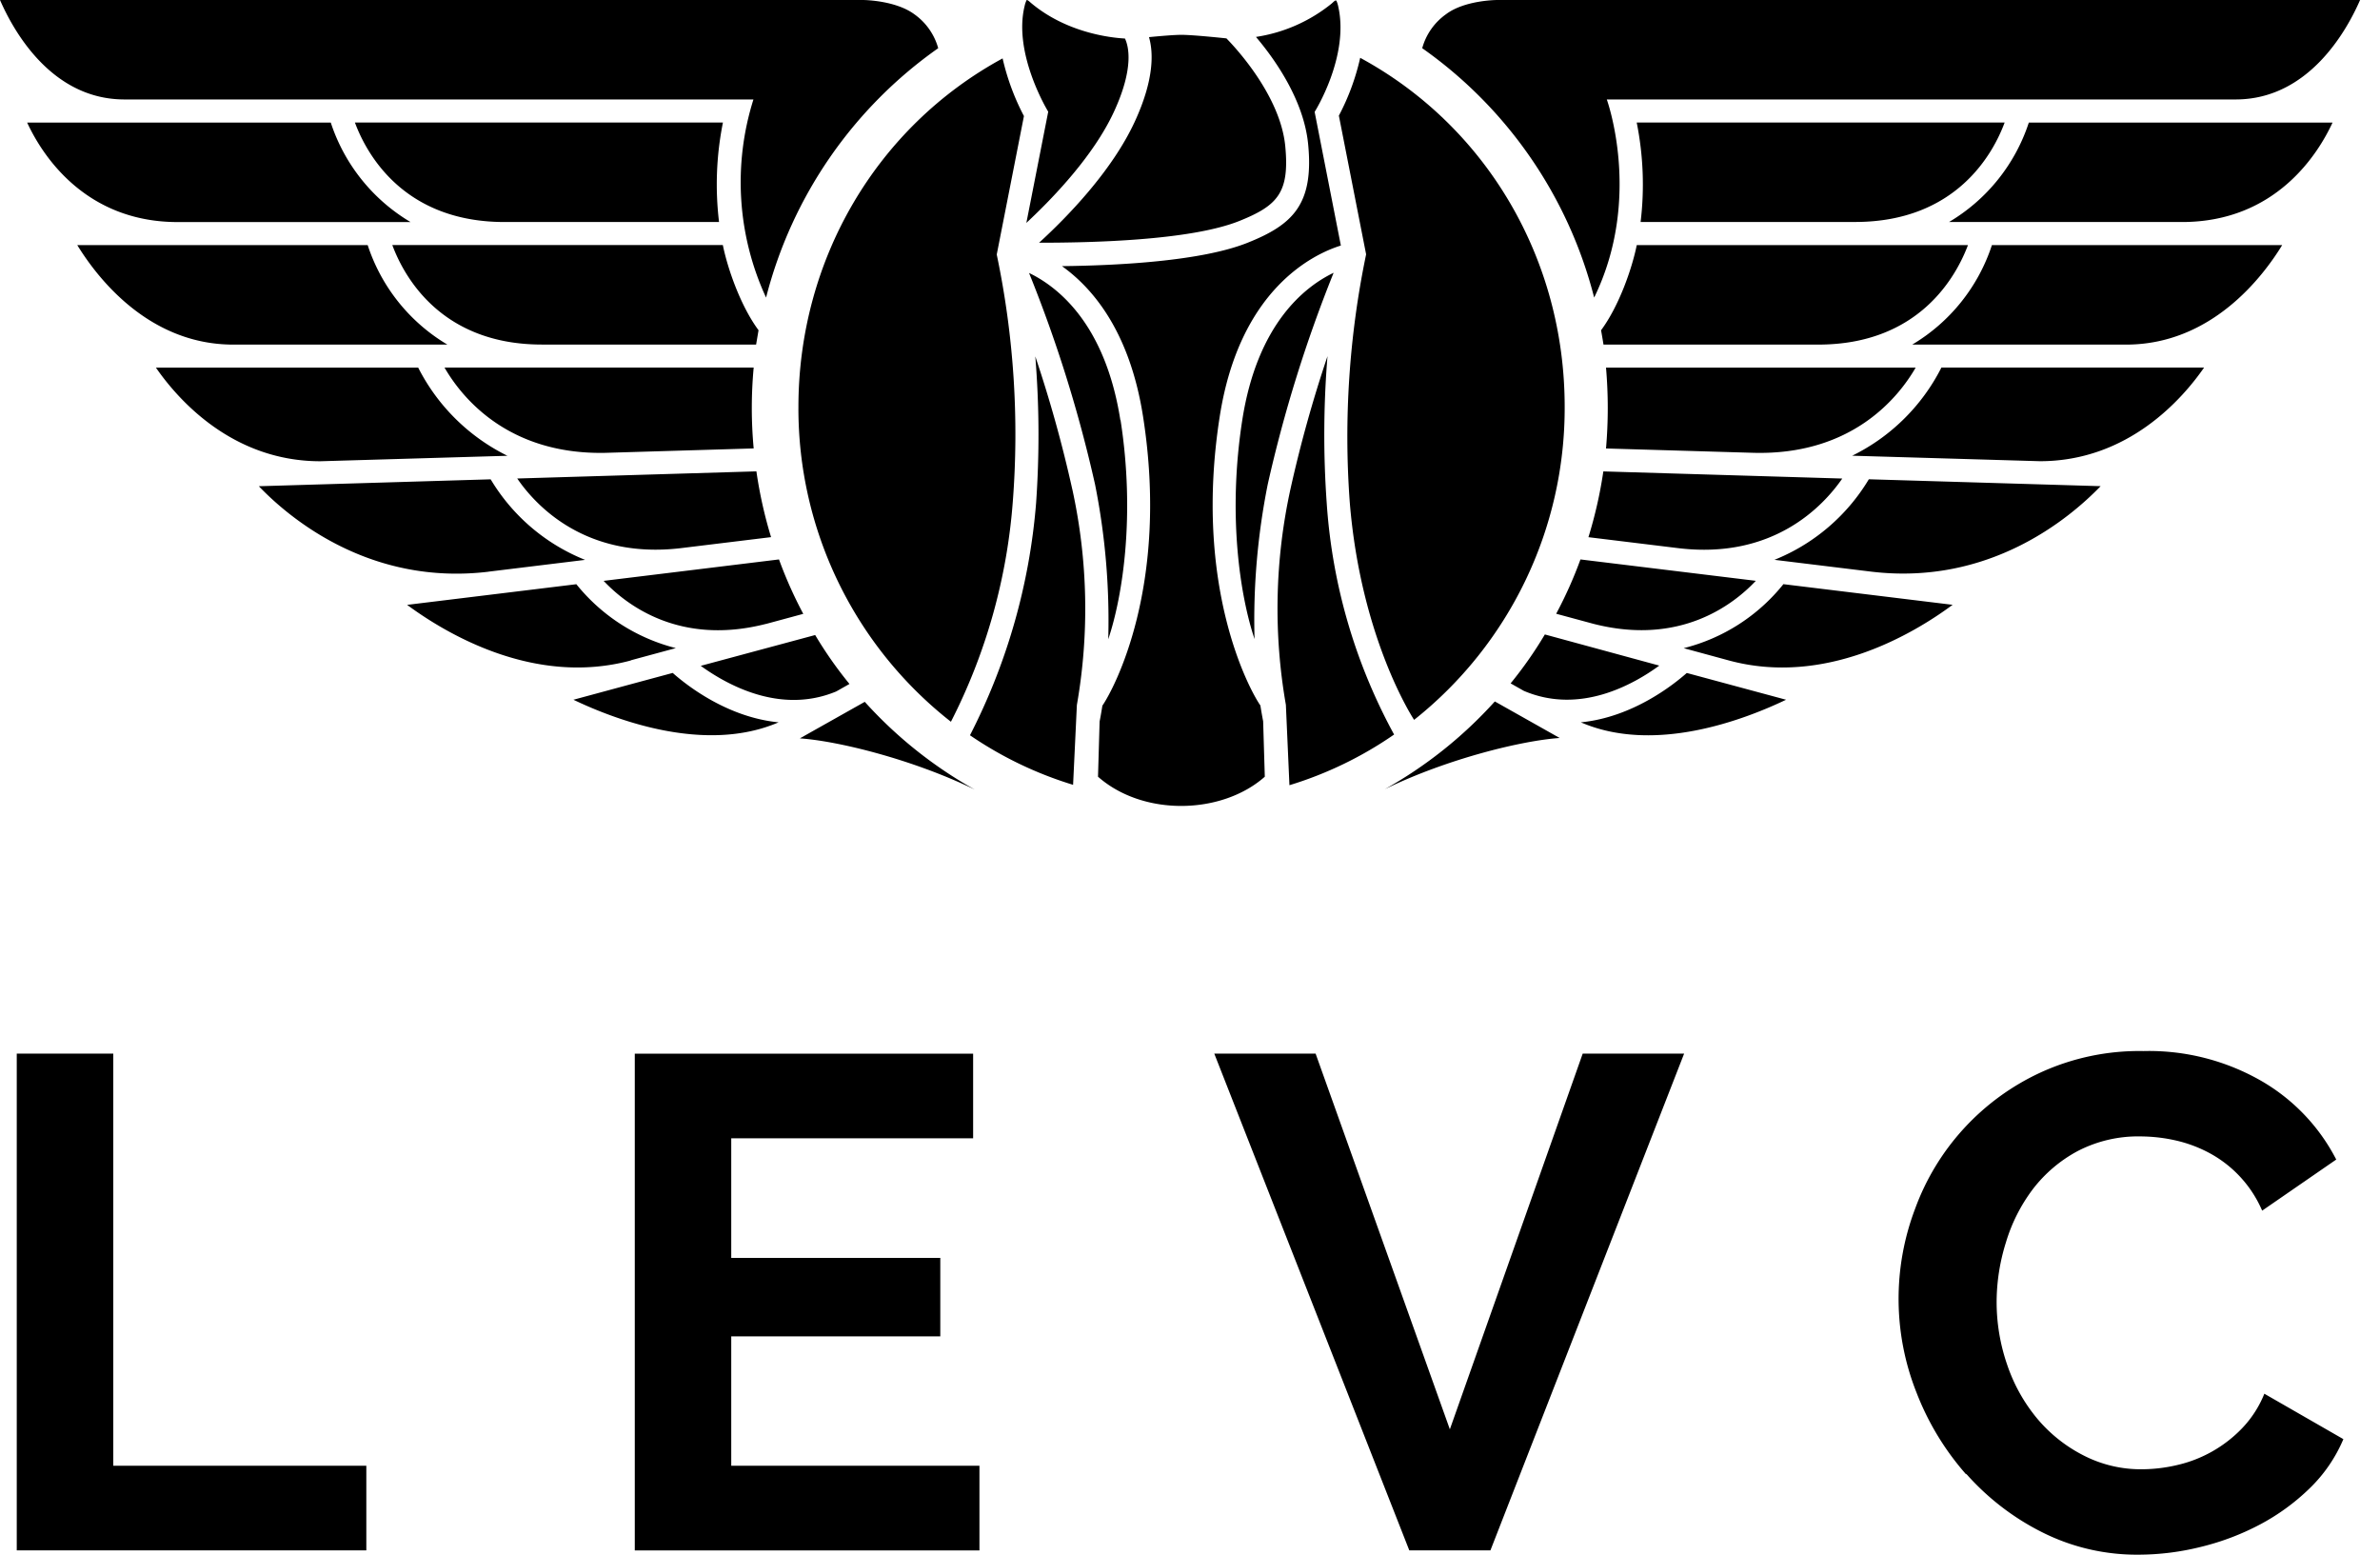
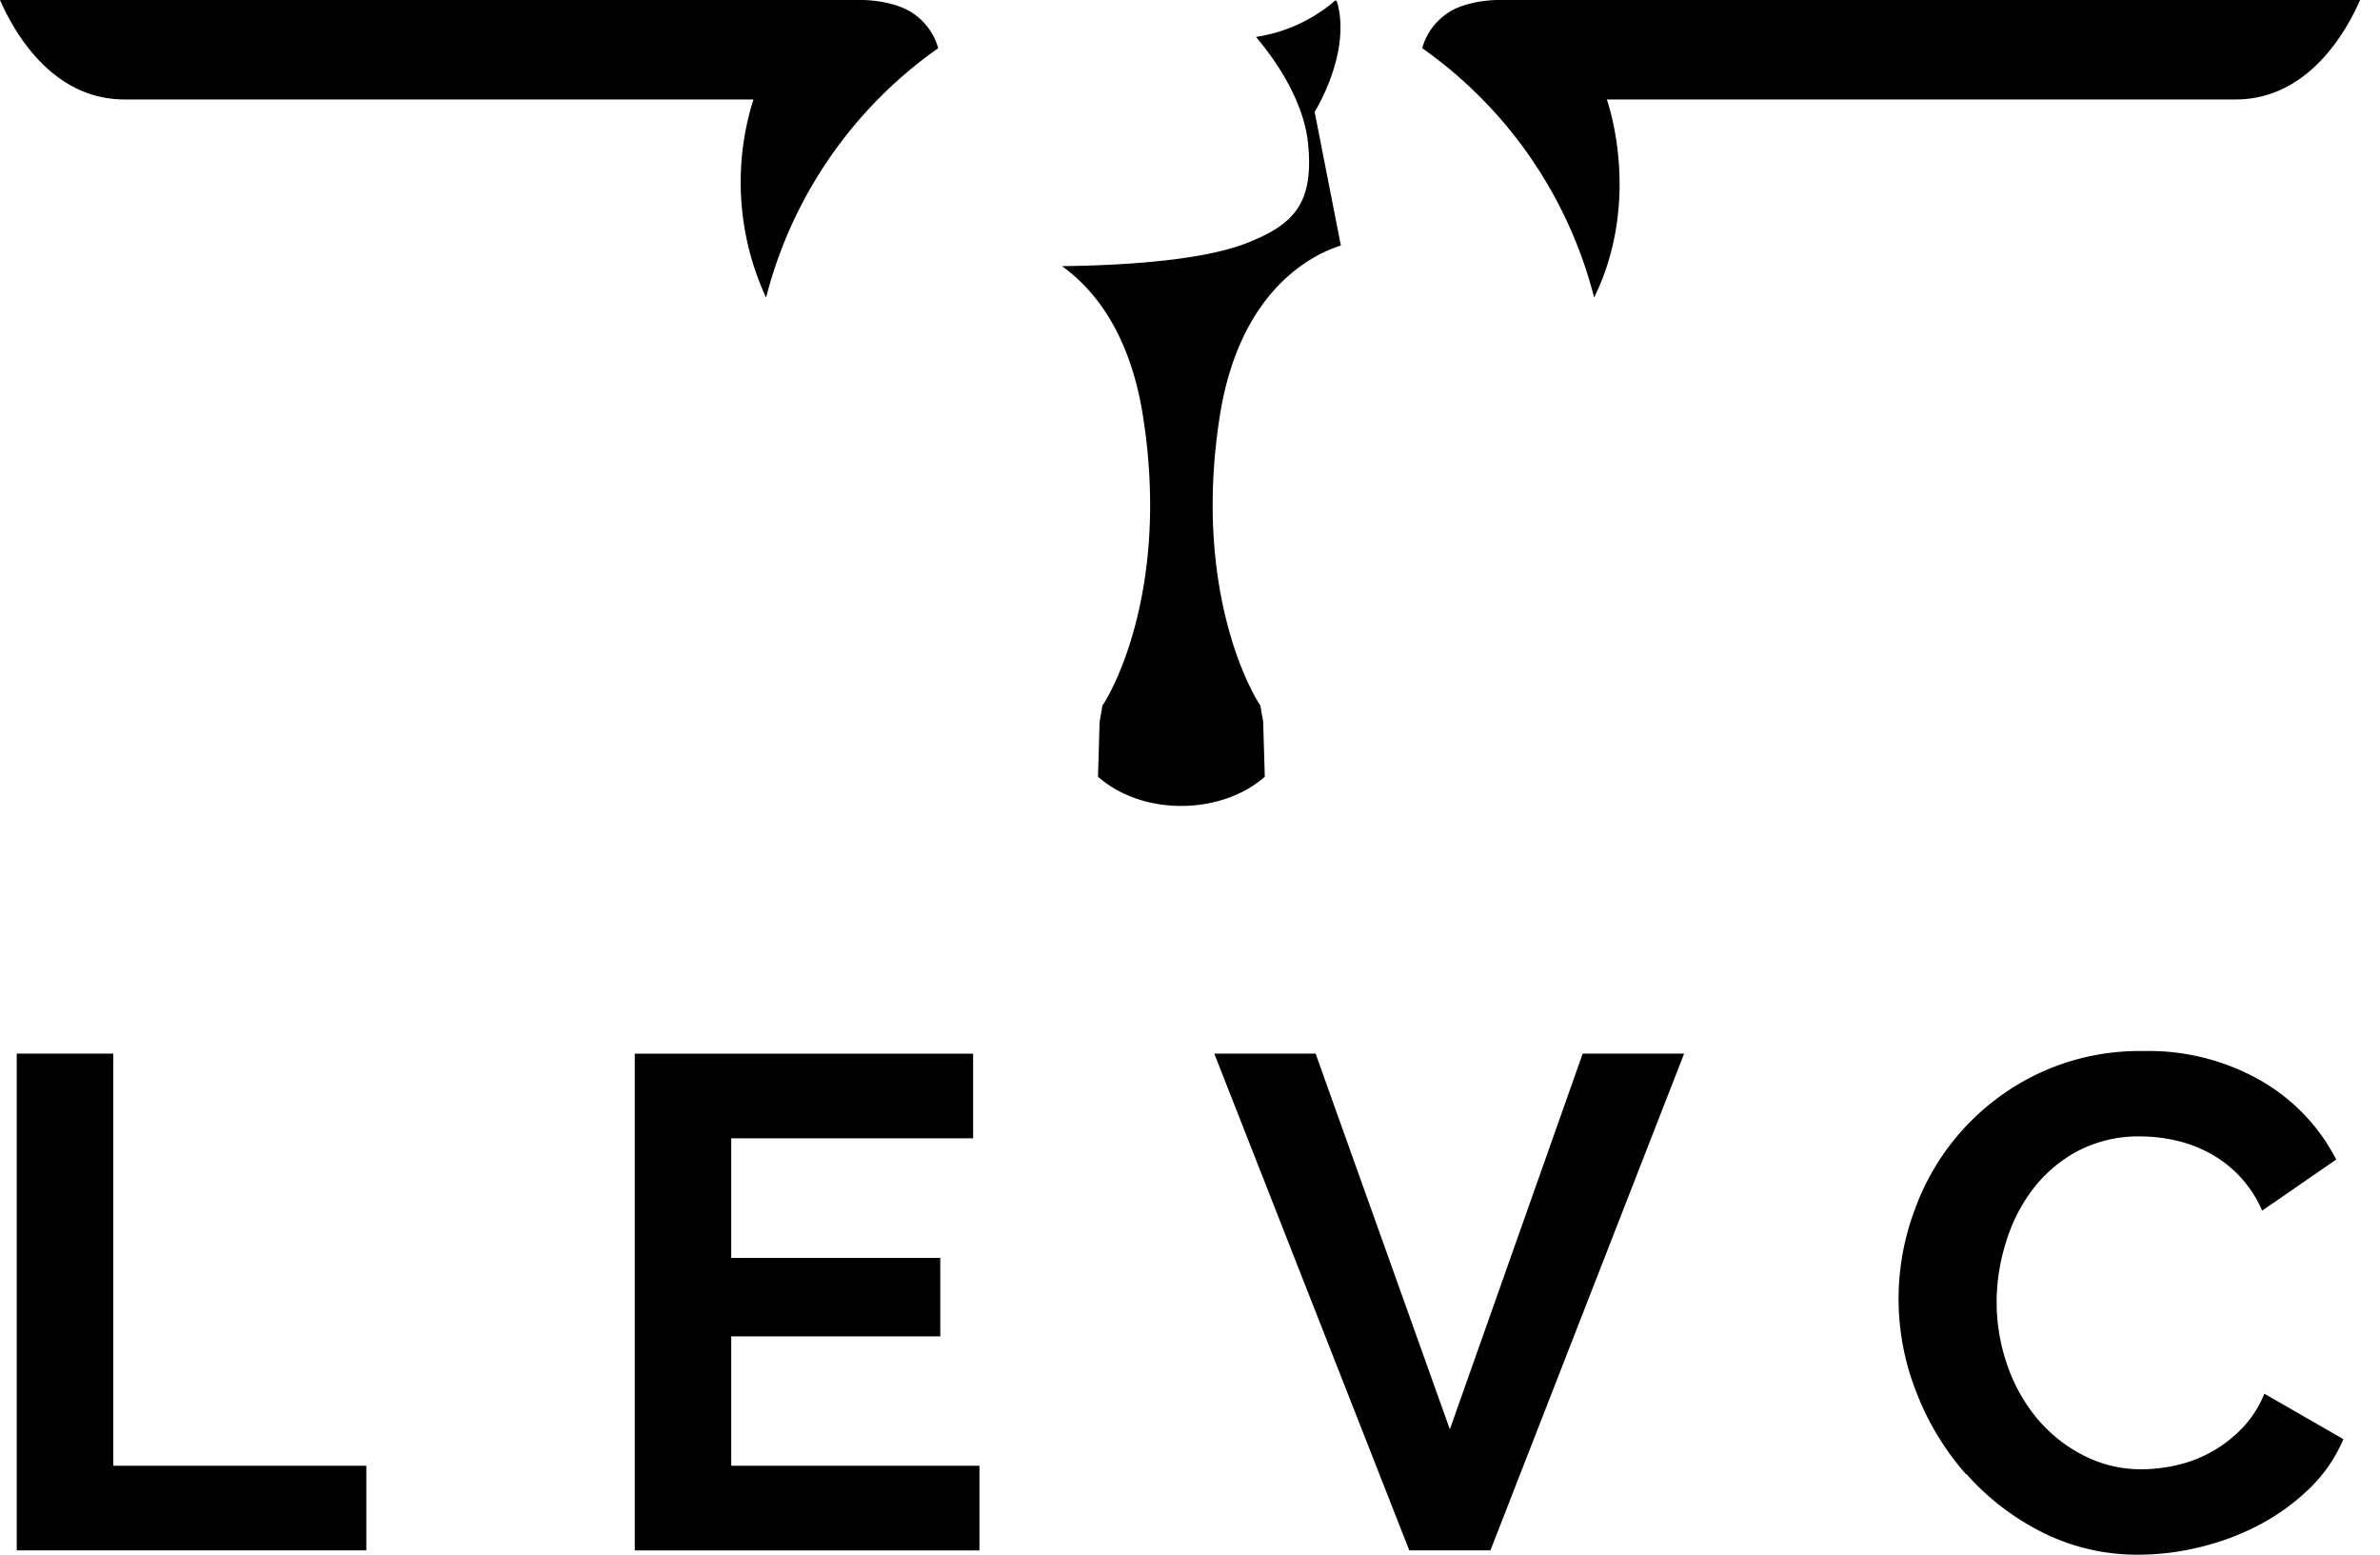
<svg xmlns="http://www.w3.org/2000/svg" width="49" height="32">
  <g fill="#000" fill-rule="nonzero">
-     <path d="M28.125 5.24a18.418 18.418 0 0 0-.337 5.082c.227 2.843 1.326 4.495 1.326 4.495a8.19 8.19 0 0 0 3.1-6.446c0-3.038-1.608-5.77-4.21-7.181-.093.414-.24.814-.439 1.19l.56 2.85v.01ZM16.438 8.38a8.191 8.191 0 0 0 3.14 6.476 11.908 11.908 0 0 0 1.274-4.534c.131-1.701.02-3.413-.331-5.083l.56-2.85a4.882 4.882 0 0 1-.439-1.187c-2.597 1.411-4.204 4.144-4.204 7.178Zm1.366 6.066-1.336.752c.763.052 2.295.42 3.601 1.054a8.882 8.882 0 0 1-2.265-1.806Zm-.587-.214.272-.154a8.275 8.275 0 0 1-.706-1.007l-2.356.634c.536.387 1.637 1.007 2.79.527Zm-1.444-1.39.765-.207a8.782 8.782 0 0 1-.5-1.12l-3.61.441c.464.493 1.563 1.343 3.345.885ZM7.307 2.522c.232.626.989 2.048 3.08 2.048h4.417a6.465 6.465 0 0 1 .08-2.048H7.306Zm3.84 4.57h4.42l.05-.295c-.37-.5-.636-1.266-.735-1.753H8.077c.232.626.989 2.048 3.079 2.048h-.01Zm1.35 2.228 3.02-.09a8.977 8.977 0 0 1 0-1.664H9.152c.345.598 1.302 1.813 3.354 1.754h-.009Zm1.517 1.963 1.861-.227a9.06 9.06 0 0 1-.302-1.354l-4.924.147c.39.571 1.42 1.663 3.365 1.434ZM8.451 4.57A3.732 3.732 0 0 1 6.81 2.523H.559c.295.64 1.172 2.048 3.1 2.048h4.792ZM8.42 7.093h.791A3.73 3.73 0 0 1 7.57 5.045H1.591c.4.652 1.456 2.048 3.212 2.048H8.42Zm2.026 2.288A4.086 4.086 0 0 1 8.61 7.567h-5.4c.44.635 1.555 1.927 3.386 1.927l3.866-.113h-.016Zm-.39 2.386 1.99-.243a3.995 3.995 0 0 1-1.944-1.658l-4.773.142c.651.679 2.304 2.05 4.726 1.76Zm2.928 1.825.93-.252a3.839 3.839 0 0 1-2.048-1.315l-3.484.425c.8.59 2.621 1.684 4.611 1.143l-.009-.001Zm3.046 1.276c-1.058-.104-1.896-.765-2.18-1.017l-.742.2-1.302.352c.88.42 2.716 1.114 4.224.465Zm14.746-.43a8.882 8.882 0 0 1-2.265 1.806c1.302-.634 2.838-1.002 3.6-1.054l-1.335-.752Zm3.378-.74-2.348-.639c-.21.353-.446.69-.705 1.007l.272.154c1.153.492 2.253-.128 2.79-.521l-.01-.001Zm1.995-1.743-3.61-.44c-.14.384-.307.757-.5 1.118l.766.207c1.78.457 2.88-.391 3.344-.885Zm5.114-9.433h-7.566c.135.674.163 1.365.08 2.047h4.415c2.092 0 2.849-1.422 3.08-2.047h-.009Zm-.746 2.523h-6.819c-.099.487-.365 1.253-.735 1.753.016.087.037.21.05.295h4.421c2.09 0 2.847-1.422 3.083-2.048Zm-1.076 2.522h-6.376c.048.554.048 1.11 0 1.664l3.021.089c2.052.06 3.009-1.155 3.354-1.753h.001ZM37.934 9.85l-4.924-.147a9.06 9.06 0 0 1-.307 1.354l1.861.227c1.946.23 2.97-.863 3.365-1.434h.005Zm2.192-5.28h4.797c1.934 0 2.804-1.407 3.1-2.047H41.77a3.726 3.726 0 0 1-1.645 2.048Zm-.759 2.523h4.406c1.755 0 2.812-1.392 3.213-2.048H41.01a3.732 3.732 0 0 1-1.641 2.048h-.003ZM38.131 9.38l3.867.113c1.823 0 2.94-1.292 3.38-1.927H39.97a4.071 4.071 0 0 1-1.836 1.814h-.003Zm-1.598 2.143 1.99.243c2.421.291 4.07-1.08 4.725-1.759l-4.772-.142a4.008 4.008 0 0 1-1.943 1.658Zm-1.87 1.818.93.253c1.99.54 3.813-.556 4.608-1.145l-3.484-.425a3.82 3.82 0 0 1-2.051 1.317h-.003Zm-2.116 1.527c1.51.652 3.344-.044 4.225-.465l-2.044-.551c-.285.251-1.122.912-2.181 1.016Zm-5.09-9.253c-.587.281-1.57 1.043-1.88 3.027-.305 1.955-.047 3.62.252 4.512-.03-1.07.062-2.138.272-3.187.334-1.485.787-2.94 1.356-4.352Z" />
-     <path d="M26.547 16.162a7.74 7.74 0 0 0 2.155-1.043 11.533 11.533 0 0 1-1.387-4.76 19.811 19.811 0 0 1 .016-3.028 26.8 26.8 0 0 0-.763 2.737 11.494 11.494 0 0 0-.094 4.44l.073 1.649v.005Zm-3.481-7.516c-.312-1.986-1.294-2.746-1.88-3.028a27.865 27.865 0 0 1 1.359 4.352c.21 1.05.301 2.119.272 3.188.3-.893.557-2.564.253-4.512h-.004Zm-1.675-3.65c1.031 0 3.1-.04 4.12-.446.795-.318 1.042-.585.95-1.545-.1-1.011-.98-1.98-1.211-2.215-.2-.021-.714-.073-.928-.073-.147 0-.436.025-.666.047.093.323.106.876-.293 1.74-.473 1.024-1.402 1.973-1.972 2.494v-.001Z" />
-     <path d="M21.13.016a.498.498 0 0 0-.035.108c-.242.99.486 2.175.486 2.175l-.45 2.289c.544-.507 1.383-1.38 1.802-2.285.42-.906.302-1.356.228-1.51-.33-.018-1.214-.13-1.928-.727-.043-.036-.087-.083-.103-.056v.006Zm.947 10.057a26.695 26.695 0 0 0-.762-2.737c.082 1.006.087 2.017.016 3.024a12.672 12.672 0 0 1-1.361 4.774c.652.446 1.367.79 2.123 1.02l.078-1.643c.258-1.472.226-2.98-.094-4.44v.002Z" />
    <path d="M26.006 14.847c-.009-.047-.03-.159-.057-.326-.236-.341-1.382-2.466-.837-5.948.407-2.607 1.912-3.338 2.494-3.519l-.54-2.751s.72-1.142.485-2.174a.544.544 0 0 0-.035-.11c-.017-.03-.06.02-.103.057a3.244 3.244 0 0 1-1.555.684c.39.459.986 1.303 1.074 2.206.123 1.246-.324 1.662-1.245 2.03-.957.383-2.688.469-3.823.482.65.465 1.4 1.366 1.67 3.099.545 3.482-.602 5.604-.838 5.948-.026.167-.048.28-.057.326l-.033 1.136c.934.822 2.55.782 3.434 0l-.034-1.137v-.003ZM2.551 2.047h12.961a5.659 5.659 0 0 0 .26 4.078A9.002 9.002 0 0 1 19.316.992a1.273 1.273 0 0 0-.492-.699C18.432.005 17.78 0 17.768 0H0c.277.636 1.057 2.04 2.55 2.047h.001ZM48.591 0H30.827s-.668 0-1.056.293c-.239.17-.412.416-.49.699a9 9 0 0 1 3.54 5.133c1-2.046.26-4.078.26-4.078H46.04C47.53 2.04 48.313.636 48.59 0h.002ZM7.542 30.17h-5.21v-8.483H.345v10.225h7.197V30.17Zm12.623 0h-5.11v-2.664h4.304v-1.614h-4.304V23.43h4.98v-1.742h-6.966v10.225h7.096V30.17Zm10.52 1.742 3.988-10.225h-2.088L29.85 29.42l-2.764-7.733H25l4.015 10.225h1.67Zm9.795-1.577c.44.497.97.906 1.563 1.203.62.312 1.306.47 2 .462a5.336 5.336 0 0 0 1.268-.16 5.234 5.234 0 0 0 1.216-.46 4.445 4.445 0 0 0 1.021-.742c.299-.288.536-.633.698-1.016l-1.627-.935a2.227 2.227 0 0 1-.46.713c-.363.377-.828.64-1.338.756a3.218 3.218 0 0 1-.72.086 2.58 2.58 0 0 1-1.215-.29 3.041 3.041 0 0 1-.951-.762c-.27-.327-.477-.7-.612-1.103a3.949 3.949 0 0 1-.216-1.303c.003-.412.068-.82.192-1.213.118-.395.306-.766.554-1.095.248-.323.562-.59.92-.782.403-.209.85-.313 1.303-.303.237.002.473.028.705.08.24.053.472.138.69.253a2.442 2.442 0 0 1 1.103 1.195l1.525-1.052a3.96 3.96 0 0 0-1.533-1.613 4.647 4.647 0 0 0-2.438-.62 4.877 4.877 0 0 0-2.13.448 4.96 4.96 0 0 0-2.57 2.8 5.225 5.225 0 0 0 .029 3.78 5.578 5.578 0 0 0 1.022 1.685l.001-.012Z" />
  </g>
</svg>